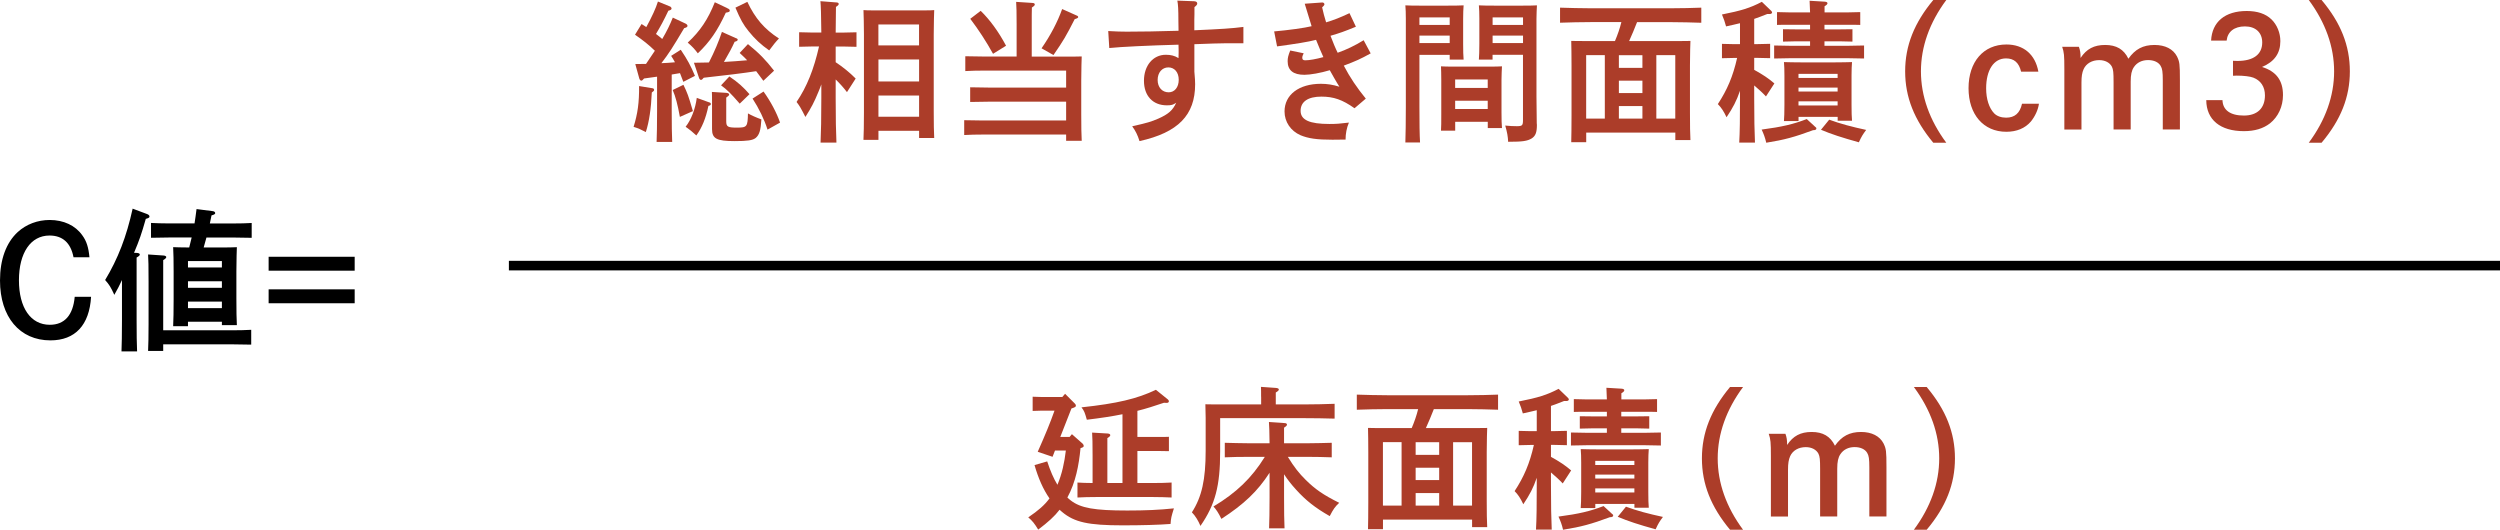
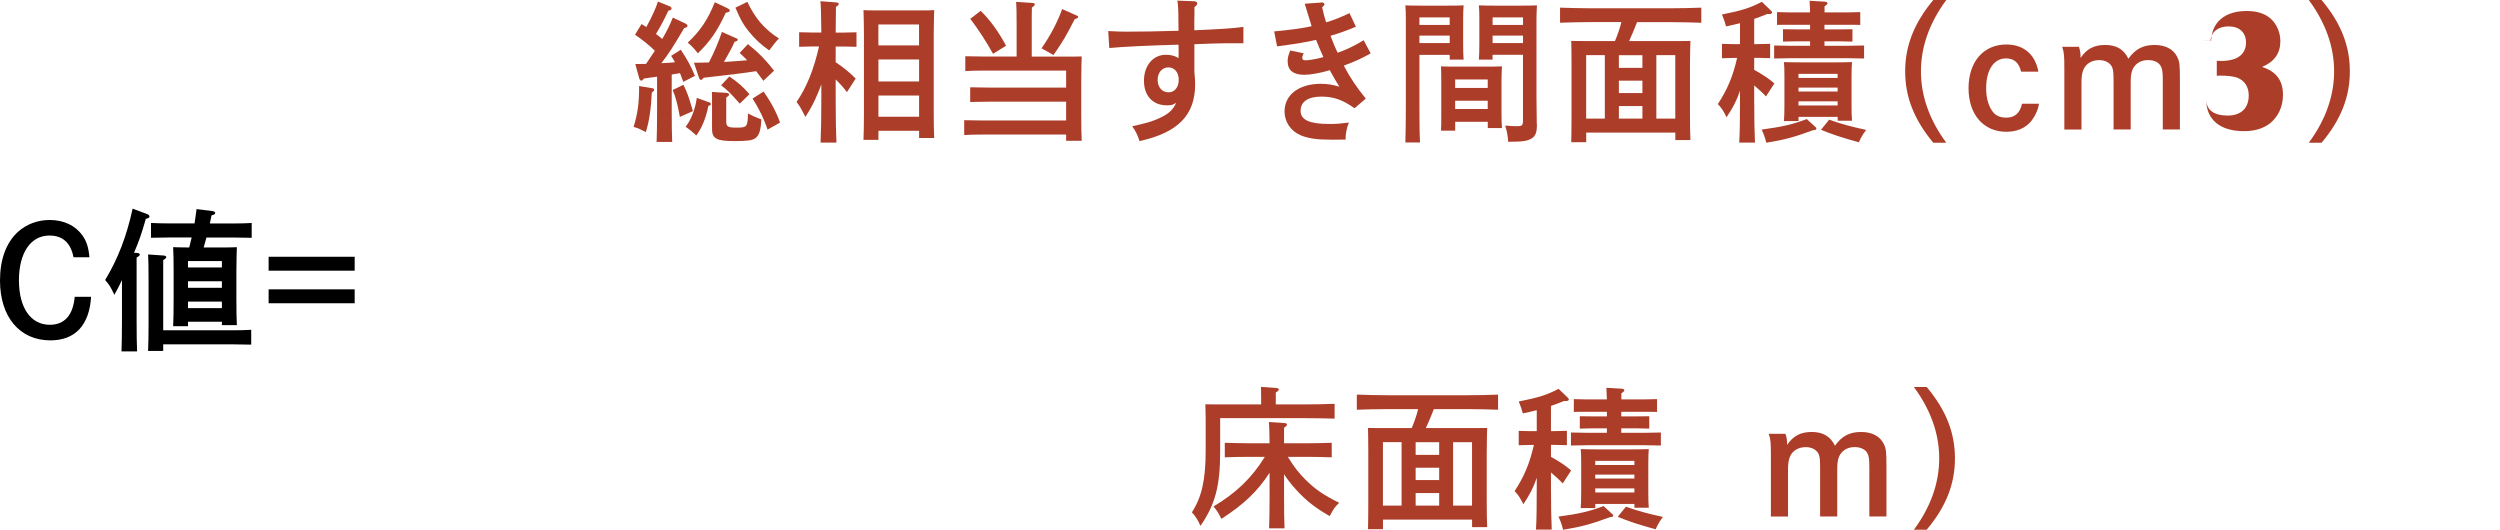
<svg xmlns="http://www.w3.org/2000/svg" id="_レイヤー_2" viewBox="0 0 522.66 110.75">
  <defs>
    <style>.cls-1{fill:#ac3d29;}.cls-2{fill:none;stroke:#000;stroke-miterlimit:10;stroke-width:2px;}</style>
  </defs>
  <g id="_素材">
-     <path class="cls-1" d="M224.11,90.78l2.24,1.98c.13.13.22.32.22.45,0,.19-.1.32-.67.48-.35,3.58-1.02,7.16-2.75,10.32.22.22.45.42.7.61,2.08,1.6,4.92,2.11,11.82,2.11,3.83,0,6.74-.13,9.75-.45-.54,1.73-.61,2.01-.7,3.26-2.46.19-6.01.29-10,.29-7.19,0-10.1-.64-12.69-2.81-.16-.13-.35-.29-.51-.45-1.05,1.37-2.4,2.59-4.47,4.15-.8-1.31-1.21-1.82-2.08-2.56,2.08-1.41,3.42-2.56,4.44-3.96-1.31-1.88-2.33-4.19-3.13-6.97l2.65-.77c.64,1.95,1.34,3.58,2.14,4.89.96-2.27,1.47-4.7,1.76-7.16h-2.27l-.51,1.31-3.1-1.05c1.63-3.67,2.59-6.01,3.51-8.6h-2.65c-.61,0-1.44.03-1.92.06v-2.97c.48.03,1.31.06,1.92.06h4.28l.58-.67,2.04,2.04c.16.16.22.29.22.42,0,.26-.13.35-.93.61l-2.33,5.94h1.95l.48-.57ZM241.14,100.98c1.21,0,2.84-.03,3.8-.1v3.13c-.96-.06-2.75-.1-3.8-.1h-12.05c-1.05,0-2.84.03-3.83.1v-3.13c.8.06,2.04.1,3.16.1v-5.75c0-2.56-.03-3.9-.1-4.79l3.26.19c.35.03.54.16.54.35,0,.16-.16.35-.61.61v9.39h3.16v-14.38c-2.21.45-4.57.8-7.45,1.15-.45-1.57-.54-1.82-1.12-2.59,7.45-.8,11.63-1.79,15.56-3.67l2.49,2.01c.16.13.22.26.22.38,0,.22-.16.35-.48.35l-.54-.03c-1.98.67-3.77,1.25-5.56,1.69v5.46h4.67c.61,0,1.44,0,1.92-.03v3l-1.92-.03h-4.67v6.68h3.32Z" />
    <path class="cls-1" d="M263.65,82.96c0-.89,0-1.6-.03-2.08l3.13.22c.38.03.61.16.61.32,0,.19-.19.38-.64.64v2.49h5.91c1.92,0,4.73-.06,6.39-.13v3.1c-1.66-.06-4.54-.1-6.39-.1h-17.54v7.03c0,7.12-1.02,11.02-4.12,15.5-.45-1.09-1.09-2.14-1.79-2.84,2.08-3.23,2.88-6.84,2.88-12.88v-6.9c0-.96-.03-2.2-.06-2.81,1.02.03,2.27.03,3.51.03h8.15v-1.6ZM269.24,95.51c1.34,2.17,2.3,3.39,3.74,4.82,2.01,1.98,3.67,3.13,7,4.79-.86.8-1.21,1.28-1.98,2.78-3.04-1.73-5.02-3.29-7.09-5.59-.96-1.05-1.76-2.08-2.46-3.16v4.76c0,2.97.03,5.05.1,6.55h-3.23c.06-1.44.1-3.61.1-6.55v-5.08c-2.49,3.87-5.34,6.58-10.07,9.65-.61-1.25-1.09-1.98-1.66-2.59,4.79-2.88,7.99-5.94,10.74-10.38h-3.26c-1.66,0-3.77.03-5.11.1v-3.04c1.34.03,3.45.1,5.11.1h4.25c-.03-2.27-.06-3.67-.13-4.44l3.26.22c.32,0,.51.13.51.32s-.16.35-.61.64v3.26h4.89c1.47,0,3.71-.06,5.08-.1v3.04c-1.37-.06-3.61-.1-5.08-.1h-4.09Z" />
    <path class="cls-1" d="M299.76,85.54c-.54,1.34-1.05,2.65-1.66,3.96h10.1c1.09,0,1.85,0,2.72-.03q-.06,1.02-.1,5.08v10.03c0,2.56.03,4.41.1,5.62h-3.16v-1.57h-18.63v2.01h-3.13c.03-1.28.06-3.13.06-5.62v-10.48c0-1.92-.03-4.06-.06-5.08.83.03,1.6.03,2.72.03h6.42c.54-1.28,1.02-2.62,1.34-3.96h-6.46c-1.76,0-4.63.06-6.36.13v-3.16c1.66.06,4.54.13,6.36.13h16.81c2.01,0,4.73-.06,6.36-.13v3.16c-1.69-.06-4.41-.13-6.36-.13h-7.06ZM293.02,92.44h-3.9v13.26h3.9v-13.26ZM300.88,95.1v-2.65h-4.92v2.65h4.92ZM295.96,97.78v2.59h4.92v-2.59h-4.92ZM295.96,103.08v2.62h4.92v-2.62h-4.92ZM307.75,105.71v-13.26h-3.96v13.26h3.96Z" />
    <path class="cls-1" d="M324.25,95.51c1.95,1.09,2.91,1.73,4.22,2.84l-1.76,2.72c-.61-.67-1.6-1.57-2.46-2.3v2.62c0,4.12.06,7.25.16,9.33h-3.29c.13-2.08.16-5.21.16-9.33v-1.5c-.74,2.14-1.44,3.48-2.81,5.53-.61-1.28-1.09-2.01-1.82-2.75,1.95-2.97,3.16-5.78,4.03-9.65h-.61c-.86,0-1.88.03-2.56.06v-3c.7.03,1.85.06,2.56.06h1.21v-4.38c-.86.22-1.79.42-2.91.67-.35-1.18-.38-1.34-.86-2.49,4.03-.8,5.91-1.37,8.34-2.65l1.95,1.88c.13.13.19.26.19.32,0,.22-.22.35-.51.35h-.51c-1.02.42-1.89.73-2.72,1.02v5.27h.77c.7,0,1.85-.03,2.56-.06v3c-.67-.03-1.69-.06-2.56-.06h-.77v2.49ZM336.84,107.27c.38.32.42.35.42.48,0,.26-.22.38-.7.38-3.9,1.44-5.97,2.01-9.78,2.62-.25-1.09-.54-1.85-.96-2.75,4.31-.57,6.61-1.12,9.43-2.2l1.6,1.47ZM343.87,83.5c.7,0,1.85-.03,2.56-.06v2.68c-.67-.03-1.69-.03-2.56-.03h-4.92v.96h3.29l2.56-.03v2.59c-.67-.03-1.69-.06-2.56-.06h-3.29v.93h5.08c.93,0,2.27-.03,3.2-.06v2.72c-.93-.03-2.27-.06-3.2-.06h-12.4c-.93,0-2.3.03-3.2.06v-2.72c.89.03,2.27.06,3.2.06h4.31v-.93h-3.1c-.86,0-1.89.03-2.56.06v-2.59l2.56.03h3.1v-.96h-4.35c-.86,0-1.89,0-2.56.03v-2.68c.7.03,1.85.06,2.56.06h4.35c-.03-1.12-.06-1.85-.1-2.43l3.2.19c.35.03.54.16.54.32,0,.19-.16.38-.61.64v1.28h4.89ZM333.51,106.22h-3.04c.06-.77.1-1.82.1-3.39v-6.13c0-.99-.03-2.24-.1-2.81,1.12.03,2.11.06,3.55.06h7.16c1.41,0,2.4-.03,3.52-.06-.06.58-.1,1.82-.1,2.81v6.13c0,1.5.03,2.56.1,3.32h-3v-.8h-8.18v.86ZM341.69,97.21v-.86h-8.18v.86h8.18ZM333.51,100.05h8.18v-.83h-8.18v.83ZM333.51,102.96h8.18v-.86h-8.18v.86ZM339.93,105.93c2.33.86,4.76,1.5,7.73,2.14-.7.96-.93,1.28-1.53,2.59-3.55-.99-5.72-1.69-7.92-2.62l1.72-2.11Z" />
-     <path class="cls-1" d="M364.41,80.91c-3.51,4.73-5.3,9.78-5.3,14.92s1.79,10.19,5.3,14.92h-2.72c-3.99-4.79-5.88-9.55-5.88-14.92s1.89-10.13,5.88-14.92h2.72Z" />
    <path class="cls-1" d="M373.27,90.69c.26.73.35,1.28.35,2.21v.13c1.25-1.89,2.81-2.72,5.14-2.72s3.9.89,4.86,2.88c1.41-2.01,3.07-2.88,5.46-2.88,2.24,0,3.9.86,4.7,2.4.54,1.12.61,1.53.61,4.95v10.32h-3.58v-10.26c0-1.79-.1-2.46-.45-3.04-.45-.77-1.41-1.21-2.62-1.21-1.28,0-2.33.51-2.97,1.47-.48.7-.67,1.6-.67,3.04v10h-3.58v-9.87c0-2.08-.06-2.65-.35-3.26-.45-.86-1.44-1.37-2.65-1.37-1.5,0-2.72.7-3.26,1.89-.32.73-.45,1.5-.45,2.81v9.81h-3.58v-12.62c0-2.97-.06-3.48-.45-4.67h3.48Z" />
    <path class="cls-1" d="M400.12,110.75c3.51-4.73,5.3-9.78,5.3-14.92s-1.79-10.19-5.3-14.92h2.68c4.03,4.79,5.91,9.55,5.91,14.92s-1.88,10.13-5.91,14.92h-2.68Z" />
    <path d="M15.37,53.78c-.58-3-2.27-4.54-5.02-4.54-3.93,0-6.39,3.61-6.39,9.36s2.46,9.3,6.45,9.3c3.07,0,4.86-1.98,5.21-5.85h3.42c-.35,5.91-3.32,9.11-8.5,9.11-6.42,0-10.54-4.89-10.54-12.52,0-4.38,1.28-7.89,3.71-10.13,1.79-1.63,4.15-2.52,6.68-2.52,2.91,0,5.37,1.15,6.81,3.2.9,1.21,1.31,2.56,1.5,4.6h-3.32Z" />
    <path d="M25.5,58.54c-.48,1.05-.89,1.85-1.6,3.1-.74-1.63-1.05-2.11-1.92-3.1,2.68-4.44,4.47-9.07,5.75-14.92l3.07,1.15c.29.13.45.29.45.48,0,.22-.1.32-.77.51-.89,3.13-1.34,4.44-2.46,7.09l.67.03c.32.03.54.16.54.32,0,.22-.22.38-.67.64v13.07c0,2.88.03,5.14.1,6.55h-3.26c.06-1.44.1-3.61.1-6.55v-8.37ZM48.69,69.05c1.21,0,2.88-.03,3.83-.1v3.1c-.99-.03-2.78-.06-3.83-.06h-14.57v1.37h-3.16c.06-1.31.1-2.94.1-5.59v-8.85c0-3.1-.03-4.86-.1-5.72l3.26.22c.32.03.54.16.54.32,0,.19-.19.38-.64.64v14.67h14.57ZM39.3,68.19h-3.1q.1-2.01.1-5.59v-5.85c0-1.92-.03-4.06-.1-5.08.86.03,1.63.06,2.72.06h.64c.19-.7.35-1.37.51-2.08h-4.7c-1.05,0-2.84.03-3.8.06v-3.1c.96.06,2.59.1,3.8.1h5.3c.13-.89.29-1.88.42-3l3.29.42c.38.03.61.19.61.42,0,.19-.16.32-.77.48-.13.64-.26,1.18-.35,1.69h4.95c1.21,0,2.84-.03,3.8-.1v3.1c-.96-.03-2.75-.06-3.8-.06h-5.66c-.19.7-.38,1.37-.58,2.08h4.22c1.09,0,1.85-.03,2.72-.06q-.06,1.02-.1,5.08v5.62c0,2.52.03,4.41.1,5.59h-3.13v-.7h-7.09v.93ZM46.39,55.92v-1.34h-7.09v1.34h7.09ZM39.3,60.17h7.09v-1.37h-7.09v1.37ZM39.3,64.42h7.09v-1.37h-7.09v1.37Z" />
    <path d="M56.16,56.59v-2.91h17.99v2.91h-17.99ZM56.16,63.4v-2.91h17.99v2.91h-17.99Z" />
    <path class="cls-1" d="M136.37,18.44c.25.03.38.16.38.35,0,.13-.03.19-.19.32l-.29.22c-.16,3.42-.54,6.07-1.25,8.28-1.09-.57-1.53-.77-2.56-1.09.86-2.75,1.18-5.08,1.15-8.53l2.75.45ZM132.82,13.39c.8,0,1.53-.03,2.24-.03.61-.93,1.25-1.85,1.85-2.75-1.34-1.31-2.46-2.17-4.15-3.35l1.37-2.24c.35.22.67.45.99.64,1.18-2.17,2.01-3.96,2.43-5.34l2.56,1.05c.16.06.29.29.29.42,0,.19-.22.35-.67.45-.89,1.89-1.73,3.45-2.59,4.86.45.35.89.67,1.31,1.05.96-1.63,1.66-3.07,2.21-4.47l2.72,1.28c.19.1.35.29.35.45,0,.22-.22.35-.7.48-2.43,4.09-3.23,5.34-4.76,7.32.93-.03,1.88-.1,2.84-.19-.26-.48-.51-.9-.8-1.34l2.01-1.28c1.37,2.04,2.11,3.39,2.97,5.46l-2.43,1.25c-.26-.7-.51-1.28-.7-1.82l-1.73.29v7.54c0,2.94.03,5.14.1,6.55h-3.26c.06-1.41.1-3.61.1-6.55v-7.09c-.93.13-1.85.26-2.72.38-.26.32-.42.45-.58.45s-.35-.19-.42-.45l-.83-3ZM142.88,17.73c.83,1.73,1.02,2.2,1.98,5.5l-2.72,1.21c-.48-2.62-.89-4.19-1.5-5.62l2.24-1.09ZM148.32,21.41c.19.06.29.19.29.32,0,.22-.1.29-.51.42-.54,2.59-1.34,4.54-2.52,6.17q-1.12-1.05-2.24-1.82c1.15-1.44,2.04-3.74,2.33-6.04l2.65.96ZM151.99,1.69c.45.19.58.32.58.54s-.19.32-.83.42c-1.76,3.8-3.32,6.07-5.85,8.5-.67-.89-1.15-1.41-2.11-2.24,2.62-2.43,4.25-4.89,5.66-8.44l2.56,1.21ZM153.94,7.99c.16.06.29.19.29.29,0,.22-.19.35-.64.45-.7,1.5-.99,2.04-2.24,4.22,1.6-.1,3.23-.19,4.86-.35-.45-.48-.93-.93-1.57-1.53l1.73-1.85c2.4,1.95,3.67,3.26,5.46,5.56l-2.24,2.11c-.61-.8-1.09-1.47-1.5-2.01-2.4.38-6.9.93-10.96,1.37-.29.35-.42.45-.58.45-.19,0-.32-.16-.42-.45l-1.05-3.13c1.09,0,2.11-.03,3.13-.06,1.15-2.24,2.04-4.35,2.72-6.39l3,1.34ZM151.83,25.34c0,1.15.29,1.34,2.21,1.34,2.14,0,2.27-.16,2.33-2.97.67.38,1.72.86,2.81,1.25-.13,2.24-.42,3.23-1.18,3.87-.64.51-1.73.67-4.41.67-3.77,0-4.73-.51-4.73-2.52v-5.72c0-.89,0-1.6-.03-2.04l3,.19c.38.03.61.16.61.35s-.19.35-.61.64v4.95ZM152.47,15.98c1.82,1.21,3,2.3,4.22,3.71l-2.04,1.98c-1.95-2.24-2.65-2.91-3.9-3.83l1.73-1.85ZM156.24.38c1.63,3.45,3.55,5.69,6.61,7.67q-.83.83-2.04,2.49c-1.72-1.21-2.97-2.36-4.28-3.99-1.12-1.37-1.73-2.46-2.78-4.95l2.49-1.21ZM159.63,19.14c1.47,2.04,2.75,4.44,3.45,6.49l-2.62,1.47c-.64-2.08-1.85-4.54-3.13-6.49l2.3-1.47Z" />
    <path class="cls-1" d="M174.7,13c1.57,1.05,2.84,2.08,4.19,3.42l-1.82,2.84c-.67-.89-1.53-1.85-2.36-2.65v3.87c0,4.19.06,7.29.16,9.33h-3.32c.1-2.08.16-5.21.16-9.33v-2.84c-.19.51-.35.99-.61,1.57-.86,2.11-1.5,3.32-2.72,5.24-.93-1.82-1.21-2.33-1.85-3.13,2.17-3.19,3.61-6.81,4.7-11.6h-1.6c-.86,0-1.88.03-2.56.06v-3.04c.7.03,1.85.06,2.56.06h2.08c-.03-3.55-.1-5.75-.19-6.55l3.35.26c.29,0,.48.13.48.32,0,.16-.16.35-.58.61-.03.93-.03,1.09-.06,5.37h1.79c.7,0,1.85-.03,2.56-.06v3.04c-.67-.03-1.69-.06-2.56-.06h-1.79v3.29ZM183.65,29.24h-3.13c.06-1.28.1-3.13.1-5.62V7.19c0-1.92-.06-4.06-.1-5.08.58.06,1.12.06,1.89.06h11.02c.73,0,1.28,0,1.88-.06q-.06,1.05-.1,5.08v16.07c0,2.52.03,4.41.1,5.59h-3.16v-1.5h-8.5v1.89ZM192.14,9.49v-4.38h-8.5v4.38h8.5ZM183.65,17.03h8.5v-4.6h-8.5v4.6ZM183.65,24.41h8.5v-4.44h-8.5v4.44Z" />
    <path class="cls-1" d="M212.54,5.18c0-2.52-.03-3.87-.1-4.79l3.36.22c.35,0,.54.13.54.32s-.16.35-.61.64c-.03.83-.03,1.89-.03,3.61v6.65h7.73c1.05,0,1.92,0,2.72-.03q-.06,1.02-.1,5.08v6.97c0,2.52.03,4.41.1,5.59h-3.26v-1.31h-17.48c-1.05,0-2.88.03-3.83.1v-3.1c.96.03,2.59.06,3.83.06h17.48v-3.93h-16.23c-1.05,0-2.84.03-3.83.06v-3.07c.96.03,2.59.06,3.83.06h16.23v-3.55h-17.25c-1.09,0-2.78.03-3.83.1v-3.1c.96.03,2.52.06,3.83.06h6.9v-6.65ZM205.03,2.27c1.88,1.82,3.74,4.35,5.3,7.29l-2.72,1.69q-2.14-3.87-4.76-7.32l2.17-1.66ZM217.75,10.1c1.92-2.78,3.35-5.53,4.31-8.21l3,1.34c.26.1.35.19.35.35q0,.22-.73.42c-1.82,3.58-2.33,4.44-4.44,7.51l-2.49-1.41Z" />
    <path class="cls-1" d="M249.63.26c.42,0,.67.19.67.45s-.13.42-.58.77c0,1.15,0,2.08-.03,2.65v2.2c5.78-.26,7.76-.38,10.26-.7v3.42h-3.96q-1.37,0-6.29.19v5.72c.13,1.53.16,2.04.16,2.65,0,6.45-3.55,10.1-11.63,11.89-.38-1.25-.86-2.2-1.53-3.1,3.13-.7,3.99-.96,5.46-1.6,2.11-.93,3.04-1.76,3.74-3.32-.67.45-.99.54-1.95.54-2.94,0-4.79-1.98-4.79-5.14s1.89-5.43,4.57-5.43c1.02,0,1.85.19,2.65.7.03-.58.03-.9.03-1.12,0-.1,0-1.31-.03-1.69-6.04.16-12.14.45-14.47.7l-.22-3.55c1.82.1,2.62.13,3.87.13,3.2,0,6.36-.06,10.83-.19l-.03-2.11c0-2.36-.06-3.35-.22-4.19l3.51.13ZM244.26,14.09c-1.31,0-2.24,1.09-2.24,2.62s.93,2.59,2.3,2.59c1.25,0,2.11-1.05,2.11-2.62s-.89-2.59-2.17-2.59Z" />
    <path class="cls-1" d="M283.46,5.59c-2.49,1.02-3.32,1.31-5.3,1.89.45,1.21,1.09,2.75,1.5,3.55,1.76-.61,3.67-1.53,5.43-2.62l1.47,2.75c-2.14,1.18-3.07,1.6-5.62,2.56,1.28,2.46,2.75,4.63,4.6,6.9l-2.36,2.01c-2.52-1.79-4.38-2.43-6.93-2.43-2.78,0-4.34,1.05-4.34,2.97s1.88,2.75,6.04,2.75c1.37,0,2.21-.06,4.06-.29-.48,1.12-.7,2.36-.7,3.55-1.25.03-1.79.03-2.75.03-3.26,0-5.02-.26-6.65-.93-2.08-.9-3.36-2.81-3.36-4.98,0-3.48,3-5.78,7.6-5.78,1.34,0,2.49.19,3.87.61-.61-.93-1.76-3-2.01-3.45-1.92.58-4.09.96-5.3.96-2.33,0-3.51-.93-3.51-2.84,0-.7.13-1.21.54-2.24l2.81.58c-.22.45-.29.67-.29.93,0,.38.16.54.64.54.83,0,2.27-.26,3.77-.67-.29-.61-1.12-2.56-1.53-3.61-1.6.42-4.15.83-8.15,1.37l-.61-3.13c2.97-.26,6.39-.73,7.83-1.09-.06-.16-.38-1.25-.58-1.89-.54-1.79-.83-2.72-.86-2.81l3.64-.26c.29-.03.48.19.48.38q0,.22-.48.64c.22,1.05.51,2.08.83,3.13,1.53-.45,3-1.02,4.89-1.92l1.34,2.84Z" />
    <path class="cls-1" d="M296.75,22.3c0,3.39.03,5.88.13,7.48h-3.07c.06-1.82.1-4.19.1-7.48V3.96c0-1.02-.03-2.27-.1-2.84.96.06,1.89.06,3.23.06h5.4c1.47,0,2.49,0,3.55-.06-.06.58-.1,1.82-.1,2.84v5.18c0,1.5.03,2.59.1,3.32h-2.91v-.99h-6.33v10.83ZM303.08,3.64h-6.33v1.57h6.33v-1.57ZM303.08,7.44h-6.33v1.57h6.33v-1.57ZM304.23,27.32h-2.97c.06-.77.06-1.82.06-3.42v-7.19c0-1.02-.03-2.27-.06-2.84.7.03,1.37.06,2.3.06h8.15c.93,0,1.6-.03,2.3-.06-.03.58-.1,1.82-.1,2.84v6.74c0,1.5.03,2.59.1,3.32h-2.97v-1.31h-6.81v1.85ZM311.03,16.62h-6.81v1.76h6.81v-1.76ZM311.03,21.06h-6.81v1.73h6.81v-1.73ZM312.06,12.46h-2.88c.06-.73.1-1.82.1-3.32V3.96c0-1.02-.03-2.27-.1-2.84,1.02.06,2.04.06,3.51.06h5.43c1.34,0,2.24,0,3.2-.06-.03.58-.1,1.82-.1,2.84v16.17c0,1.21.03,3.07.06,5.62,0,.06.03.13.03.35,0,1.6-.29,2.33-1.09,2.84-.89.54-1.89.7-4.79.7h-.13c-.06-1.12-.19-1.92-.61-3.39,1.05.1,1.57.13,2.43.13,1.12,0,1.28-.16,1.28-1.25v-13.68h-6.36v.99ZM318.41,3.64h-6.36v1.57h6.36v-1.57ZM318.41,7.44h-6.36v1.57h6.36v-1.57Z" />
    <path class="cls-1" d="M342.25,4.63c-.54,1.34-1.05,2.65-1.66,3.96h10.1c1.09,0,1.85,0,2.72-.03q-.06,1.02-.1,5.08v10.03c0,2.56.03,4.41.1,5.62h-3.16v-1.57h-18.63v2.01h-3.13c.03-1.28.06-3.13.06-5.62v-10.48c0-1.92-.03-4.06-.06-5.08.83.03,1.6.03,2.72.03h6.42c.54-1.28,1.02-2.62,1.34-3.96h-6.46c-1.76,0-4.63.06-6.36.13V1.6c1.66.06,4.54.13,6.36.13h16.81c2.01,0,4.73-.06,6.36-.13v3.16c-1.69-.06-4.41-.13-6.36-.13h-7.06ZM335.51,11.53h-3.9v13.26h3.9v-13.26ZM343.37,14.19v-2.65h-4.92v2.65h4.92ZM338.45,16.87v2.59h4.92v-2.59h-4.92ZM338.45,22.17v2.62h4.92v-2.62h-4.92ZM350.24,24.79v-13.26h-3.96v13.26h3.96Z" />
    <path class="cls-1" d="M366.74,14.6c1.95,1.09,2.91,1.73,4.22,2.84l-1.76,2.72c-.61-.67-1.6-1.57-2.46-2.3v2.62c0,4.12.06,7.25.16,9.33h-3.29c.13-2.08.16-5.21.16-9.33v-1.5c-.74,2.14-1.44,3.48-2.81,5.53-.61-1.28-1.09-2.01-1.82-2.75,1.95-2.97,3.16-5.78,4.03-9.65h-.61c-.86,0-1.88.03-2.56.06v-3c.7.03,1.85.06,2.56.06h1.21v-4.38c-.86.22-1.79.42-2.91.67-.35-1.18-.38-1.34-.86-2.49,4.03-.8,5.91-1.37,8.34-2.65l1.95,1.88c.13.13.19.26.19.32,0,.22-.22.35-.51.35h-.51c-1.02.42-1.89.73-2.72,1.02v5.27h.77c.7,0,1.85-.03,2.56-.06v3c-.67-.03-1.69-.06-2.56-.06h-.77v2.49ZM379.32,26.36c.38.32.42.35.42.48,0,.26-.22.38-.7.38-3.9,1.44-5.97,2.01-9.78,2.62-.25-1.09-.54-1.85-.96-2.75,4.31-.57,6.61-1.12,9.43-2.2l1.6,1.47ZM386.35,2.59c.7,0,1.85-.03,2.56-.06v2.68c-.67-.03-1.69-.03-2.56-.03h-4.92v.96h3.29l2.56-.03v2.59c-.67-.03-1.69-.06-2.56-.06h-3.29v.93h5.08c.93,0,2.27-.03,3.2-.06v2.72c-.93-.03-2.27-.06-3.2-.06h-12.4c-.93,0-2.3.03-3.2.06v-2.72c.89.03,2.27.06,3.2.06h4.31v-.93h-3.1c-.86,0-1.89.03-2.56.06v-2.59l2.56.03h3.1v-.96h-4.35c-.86,0-1.89,0-2.56.03v-2.68c.7.03,1.85.06,2.56.06h4.35c-.03-1.12-.06-1.85-.1-2.43l3.2.19c.35.03.54.16.54.32,0,.19-.16.38-.61.64v1.28h4.89ZM376,25.31h-3.04c.06-.77.1-1.82.1-3.39v-6.13c0-.99-.03-2.24-.1-2.81,1.12.03,2.11.06,3.55.06h7.16c1.41,0,2.4-.03,3.52-.06-.06.58-.1,1.82-.1,2.81v6.13c0,1.5.03,2.56.1,3.32h-3v-.8h-8.18v.86ZM384.18,16.3v-.86h-8.18v.86h8.18ZM376,19.14h8.18v-.83h-8.18v.83ZM376,22.05h8.18v-.86h-8.18v.86ZM382.42,25.02c2.33.86,4.76,1.5,7.73,2.14-.7.96-.93,1.28-1.53,2.59-3.55-.99-5.72-1.69-7.92-2.62l1.72-2.11Z" />
    <path class="cls-1" d="M406.9,0c-3.51,4.73-5.3,9.78-5.3,14.92s1.79,10.19,5.3,14.92h-2.72c-3.99-4.79-5.88-9.55-5.88-14.92s1.89-10.13,5.88-14.92h2.72Z" />
    <path class="cls-1" d="M426.27,21.7c-.19,1.31-.83,2.65-1.69,3.71-1.21,1.41-2.97,2.14-5.14,2.14-4.76,0-7.89-3.61-7.89-9.11s3.1-9.14,7.92-9.14c3.58,0,6.04,2.08,6.68,5.69h-3.61c-.45-1.89-1.47-2.78-3.16-2.78-2.56,0-4.15,2.43-4.15,6.26,0,2.24.61,4.12,1.69,5.24.58.58,1.47.89,2.49.89,1.79,0,2.88-.93,3.32-2.91h3.55Z" />
    <path class="cls-1" d="M434.62,9.78c.26.73.35,1.28.35,2.21v.13c1.25-1.89,2.81-2.72,5.14-2.72s3.9.89,4.86,2.88c1.41-2.01,3.07-2.88,5.46-2.88,2.24,0,3.9.86,4.7,2.4.54,1.12.61,1.53.61,4.95v10.32h-3.58v-10.26c0-1.79-.1-2.46-.45-3.04-.45-.77-1.41-1.21-2.62-1.21-1.28,0-2.33.51-2.97,1.47-.48.7-.67,1.6-.67,3.04v10h-3.58v-9.87c0-2.08-.06-2.65-.35-3.26-.45-.86-1.44-1.37-2.65-1.37-1.5,0-2.72.7-3.26,1.89-.32.73-.45,1.5-.45,2.81v9.81h-3.58v-12.62c0-2.97-.06-3.48-.45-4.67h3.48Z" />
-     <path class="cls-1" d="M462.26,8.5c.19-3.93,2.91-6.2,7.45-6.2,2.24,0,3.96.58,5.18,1.76,1.15,1.12,1.85,2.81,1.85,4.54,0,2.56-1.25,4.31-3.83,5.4,2.97.93,4.38,2.81,4.38,5.88,0,2.36-.99,4.54-2.72,5.91-1.41,1.09-3.2,1.63-5.46,1.63-4.92,0-7.83-2.36-7.86-6.49h3.39c.06,2.08,1.63,3.23,4.47,3.23s4.41-1.57,4.41-4.22c0-1.79-.86-3.1-2.43-3.71-.7-.26-2.01-.42-3.48-.42l-.77.03v-3.13c.45.03.64.03.93.03,3.36,0,5.18-1.37,5.18-3.87,0-2.04-1.37-3.35-3.61-3.35s-3.64,1.12-3.83,2.97h-3.23Z" />
+     <path class="cls-1" d="M462.26,8.5c.19-3.93,2.91-6.2,7.45-6.2,2.24,0,3.96.58,5.18,1.76,1.15,1.12,1.85,2.81,1.85,4.54,0,2.56-1.25,4.31-3.83,5.4,2.97.93,4.38,2.81,4.38,5.88,0,2.36-.99,4.54-2.72,5.91-1.41,1.09-3.2,1.63-5.46,1.63-4.92,0-7.83-2.36-7.86-6.49c.06,2.08,1.63,3.23,4.47,3.23s4.41-1.57,4.41-4.22c0-1.79-.86-3.1-2.43-3.71-.7-.26-2.01-.42-3.48-.42l-.77.03v-3.13c.45.03.64.03.93.03,3.36,0,5.18-1.37,5.18-3.87,0-2.04-1.37-3.35-3.61-3.35s-3.64,1.12-3.83,2.97h-3.23Z" />
    <path class="cls-1" d="M482.68,29.84c3.51-4.73,5.3-9.78,5.3-14.92s-1.79-10.19-5.3-14.92h2.68c4.03,4.79,5.91,9.55,5.91,14.92s-1.88,10.13-5.91,14.92h-2.68Z" />
-     <line class="cls-2" x1="106.39" y1="55.53" x2="522.66" y2="55.53" />
  </g>
</svg>